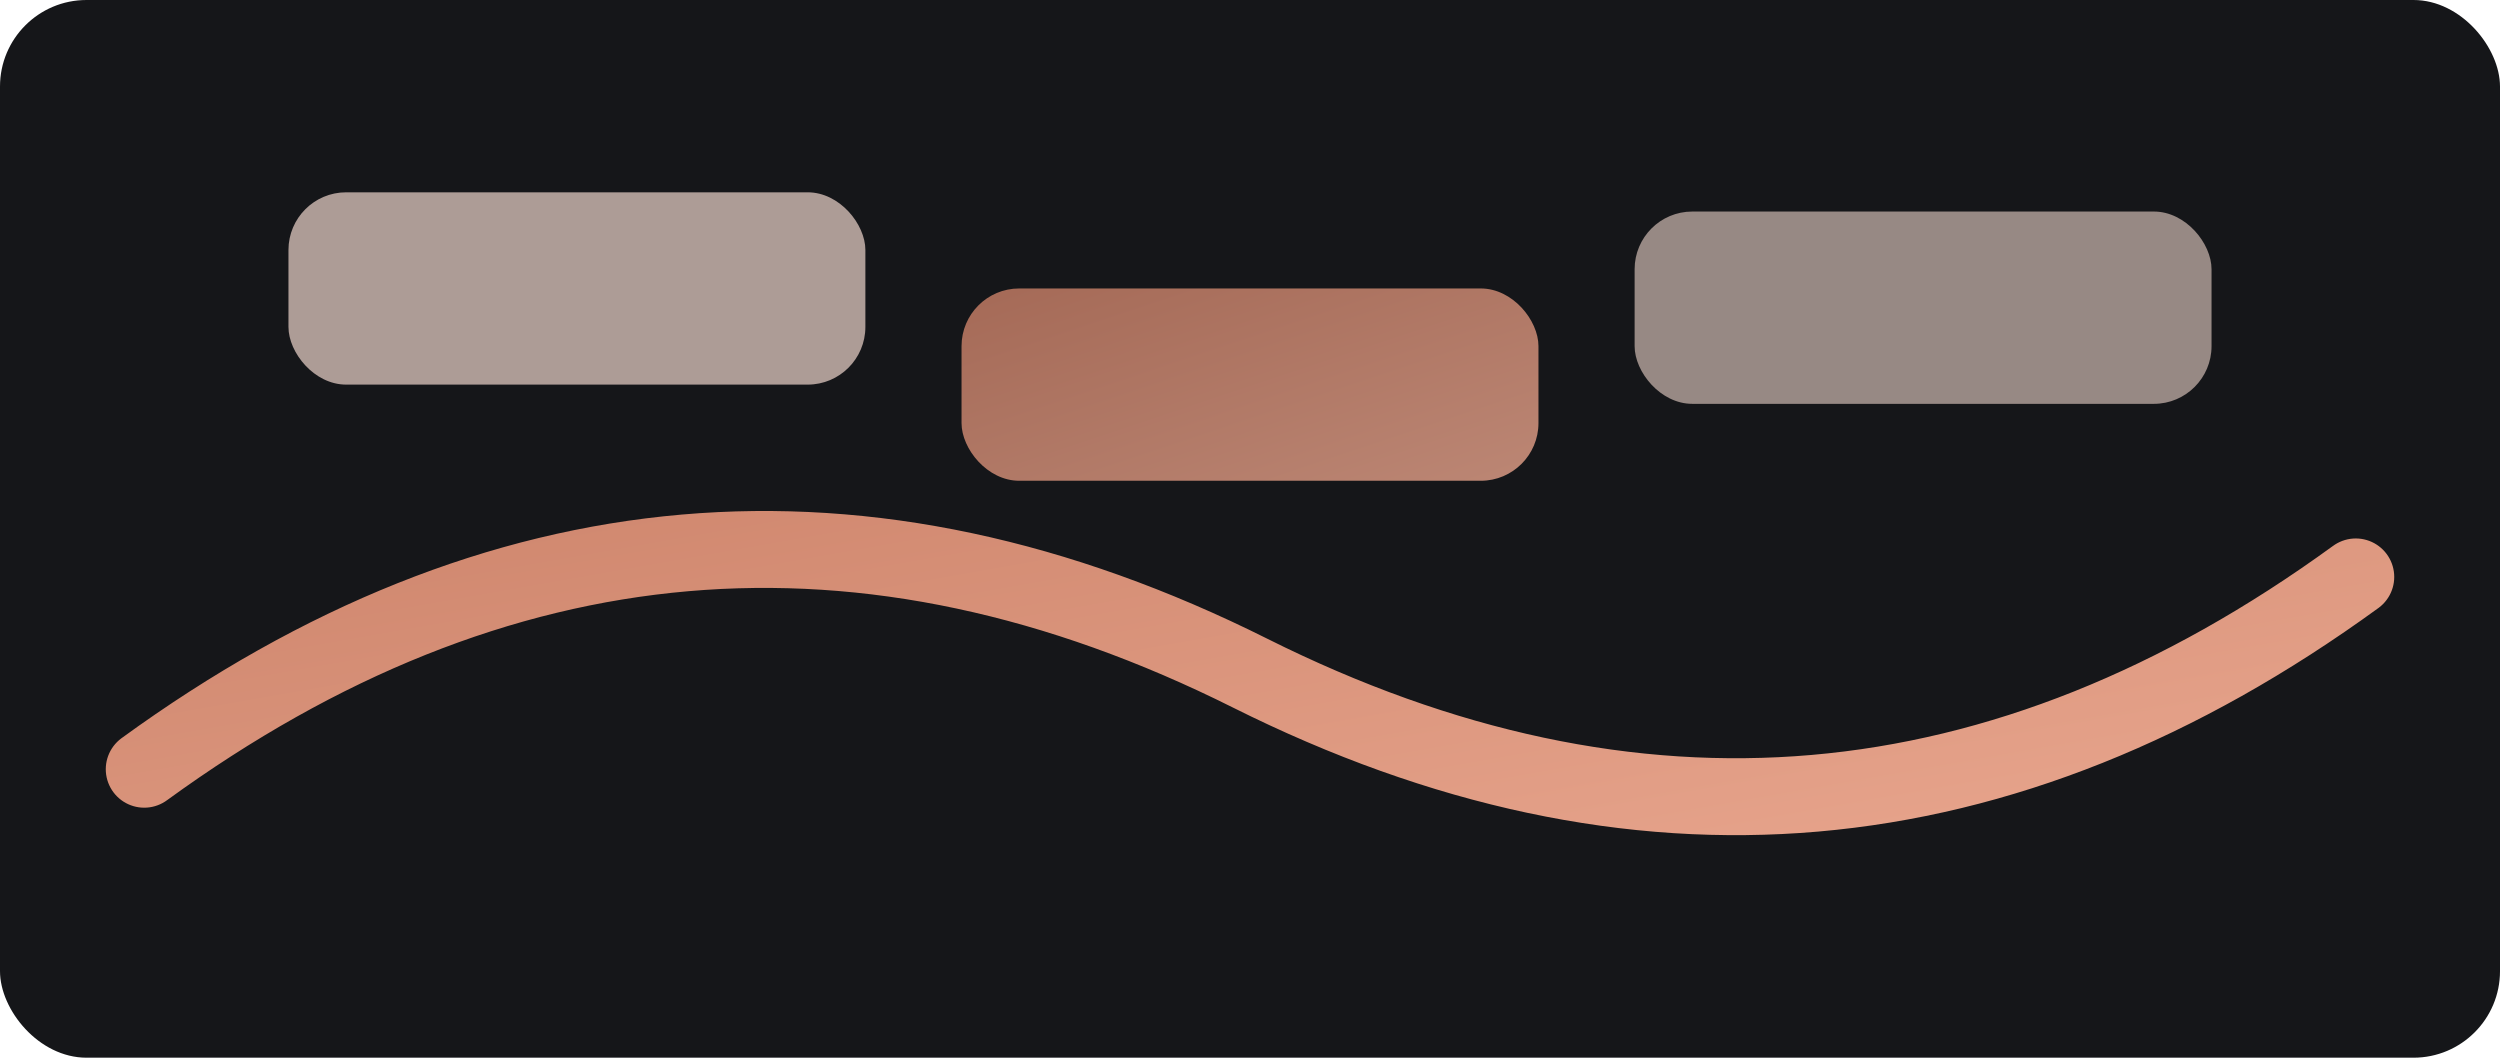
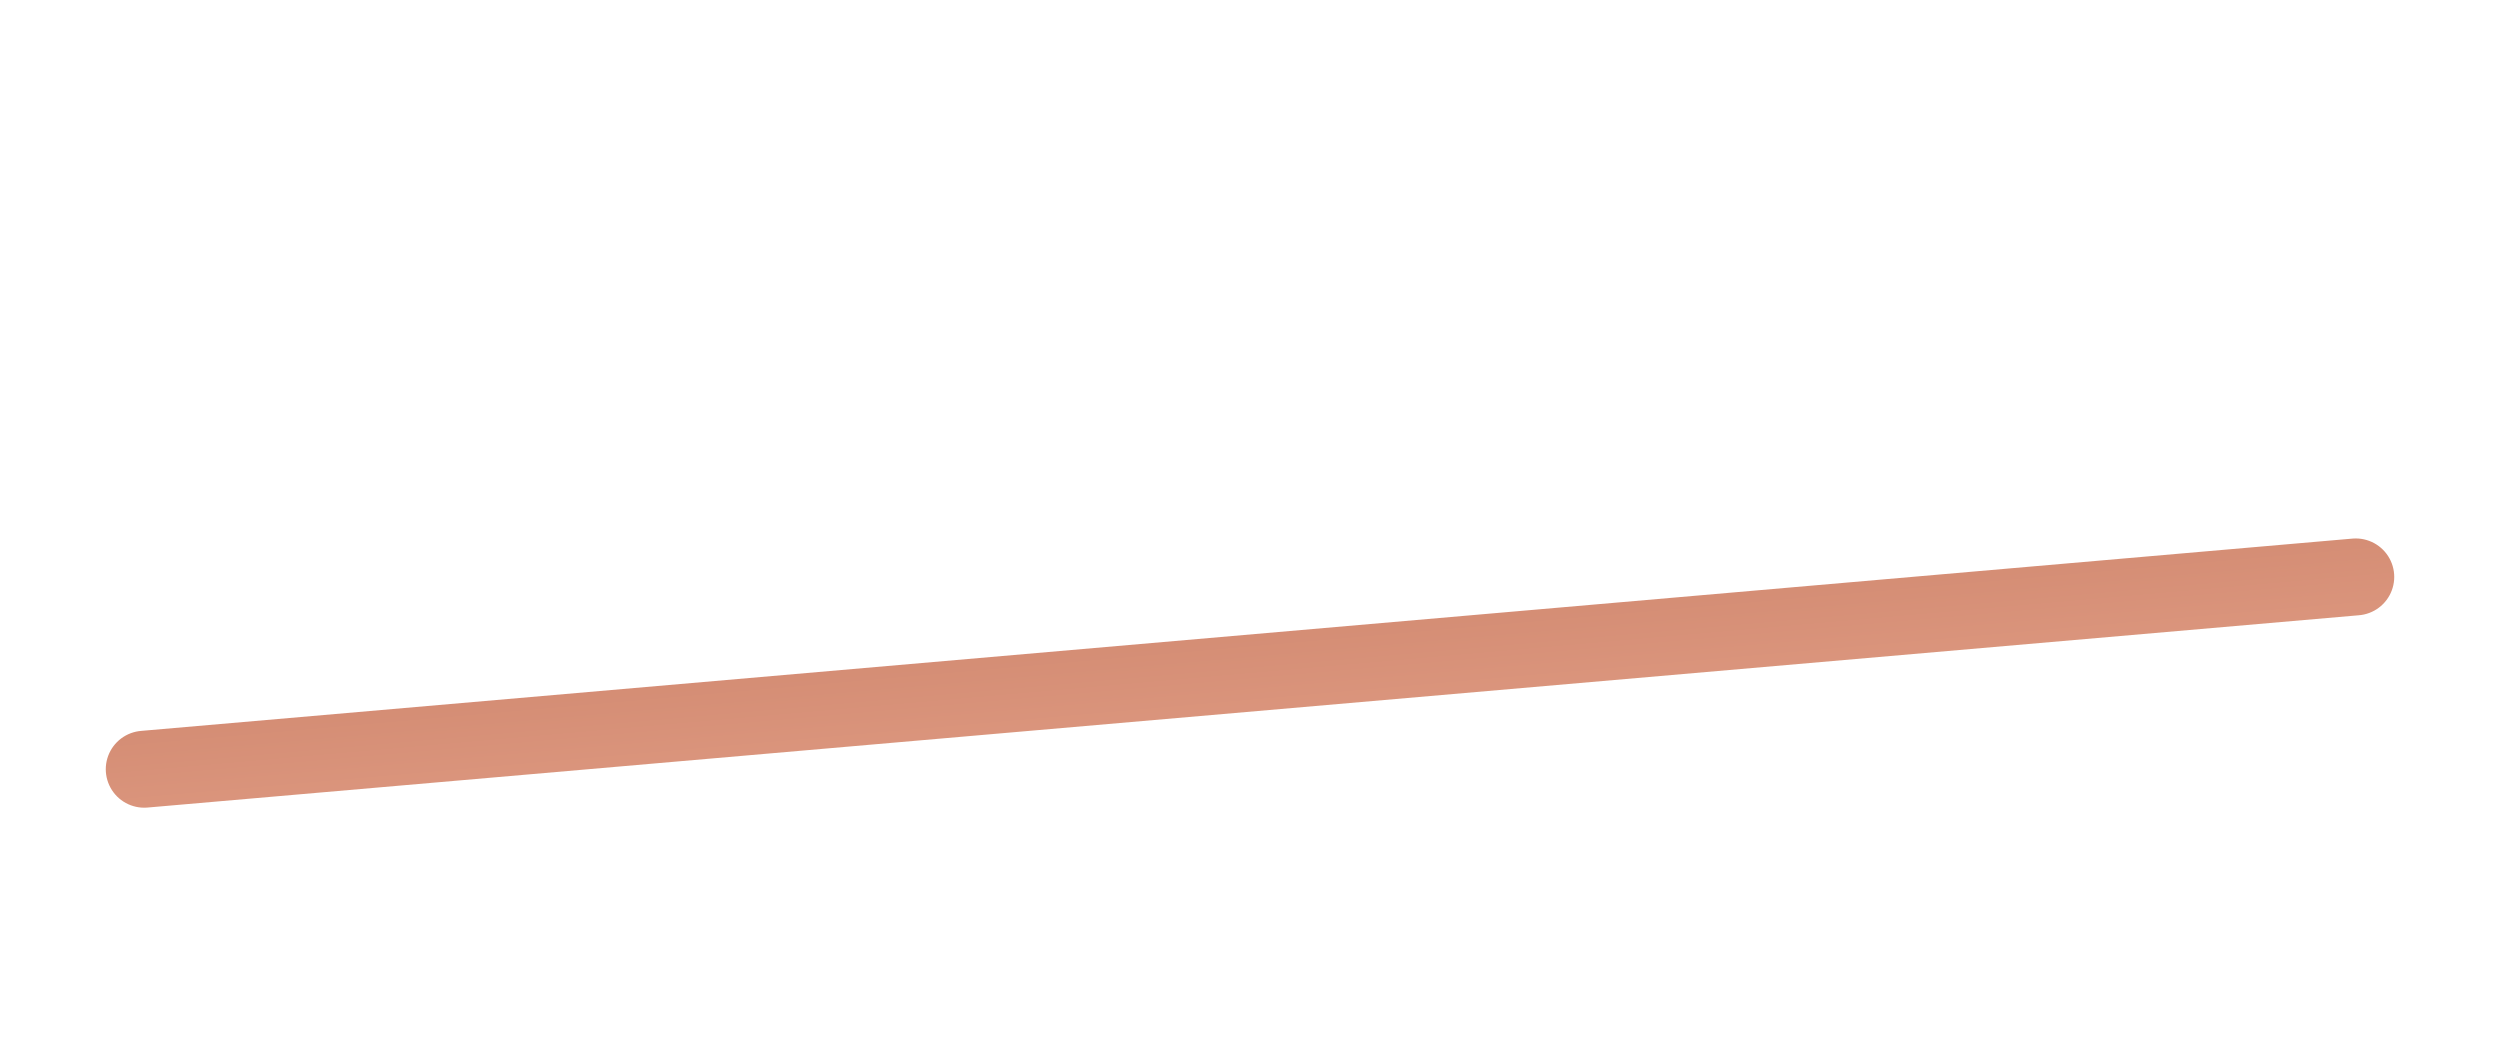
<svg xmlns="http://www.w3.org/2000/svg" viewBox="0 0 520 220">
  <defs>
    <linearGradient id="m4" x1="0" y1="0" x2="1" y2="1">
      <stop offset="0%" stop-color="#C97F66" />
      <stop offset="100%" stop-color="#E6A38B" />
    </linearGradient>
  </defs>
-   <rect width="520" height="220" rx="18" fill="#151619" />
-   <path d="M30 160 Q140 80 260 140 T490 120" stroke="url(#m4)" stroke-width="16" fill="none" stroke-linecap="round" />
-   <rect x="60" y="40" width="120" height="40" rx="12" fill="#EED5CC" opacity=".7" />
-   <rect x="200" y="60" width="120" height="40" rx="12" fill="url(#m4)" opacity=".8" />
-   <rect x="340" y="44" width="120" height="40" rx="12" fill="#EED5CC" opacity=".6" />
+   <path d="M30 160 T490 120" stroke="url(#m4)" stroke-width="16" fill="none" stroke-linecap="round" />
</svg>